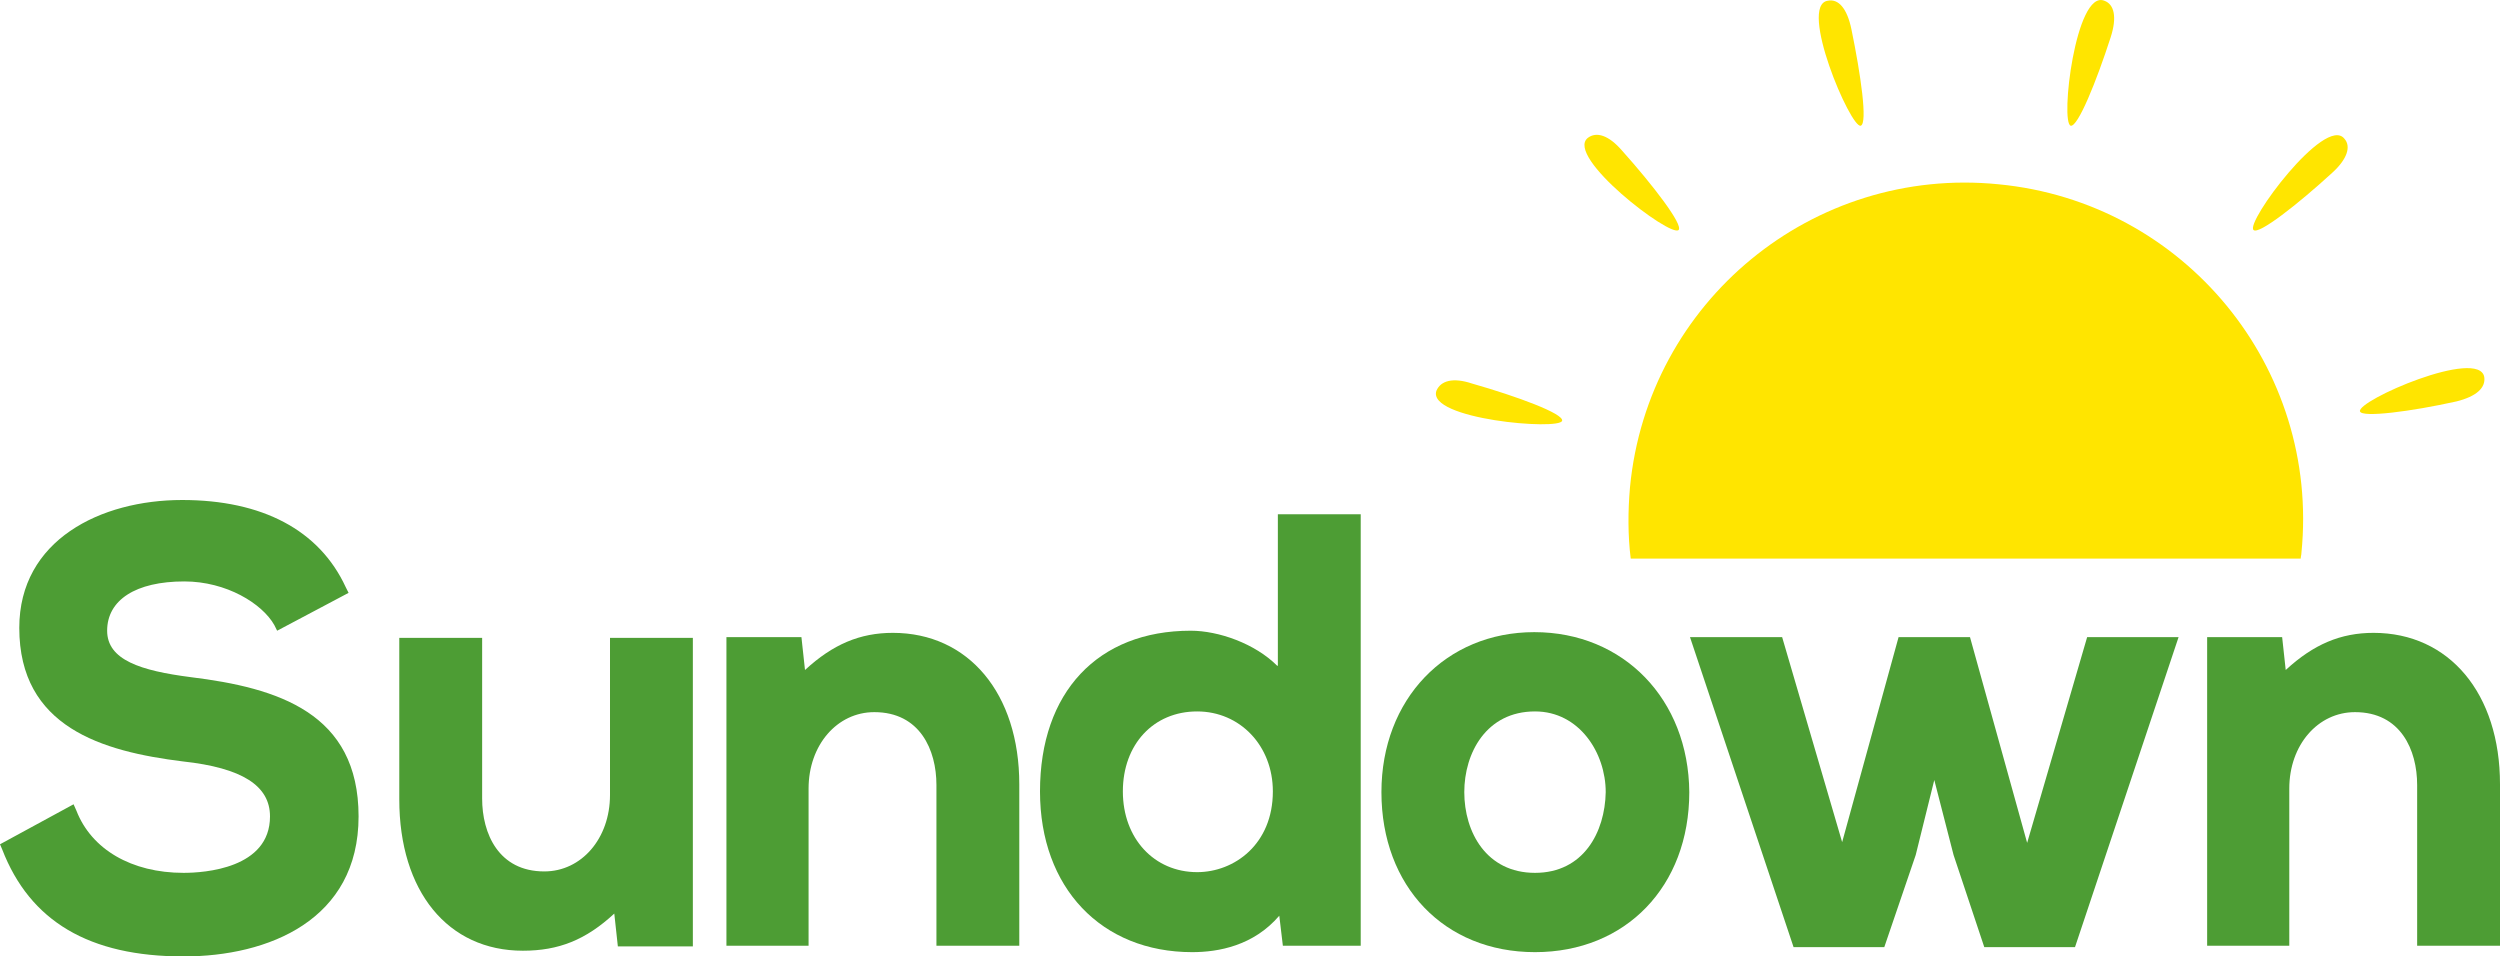
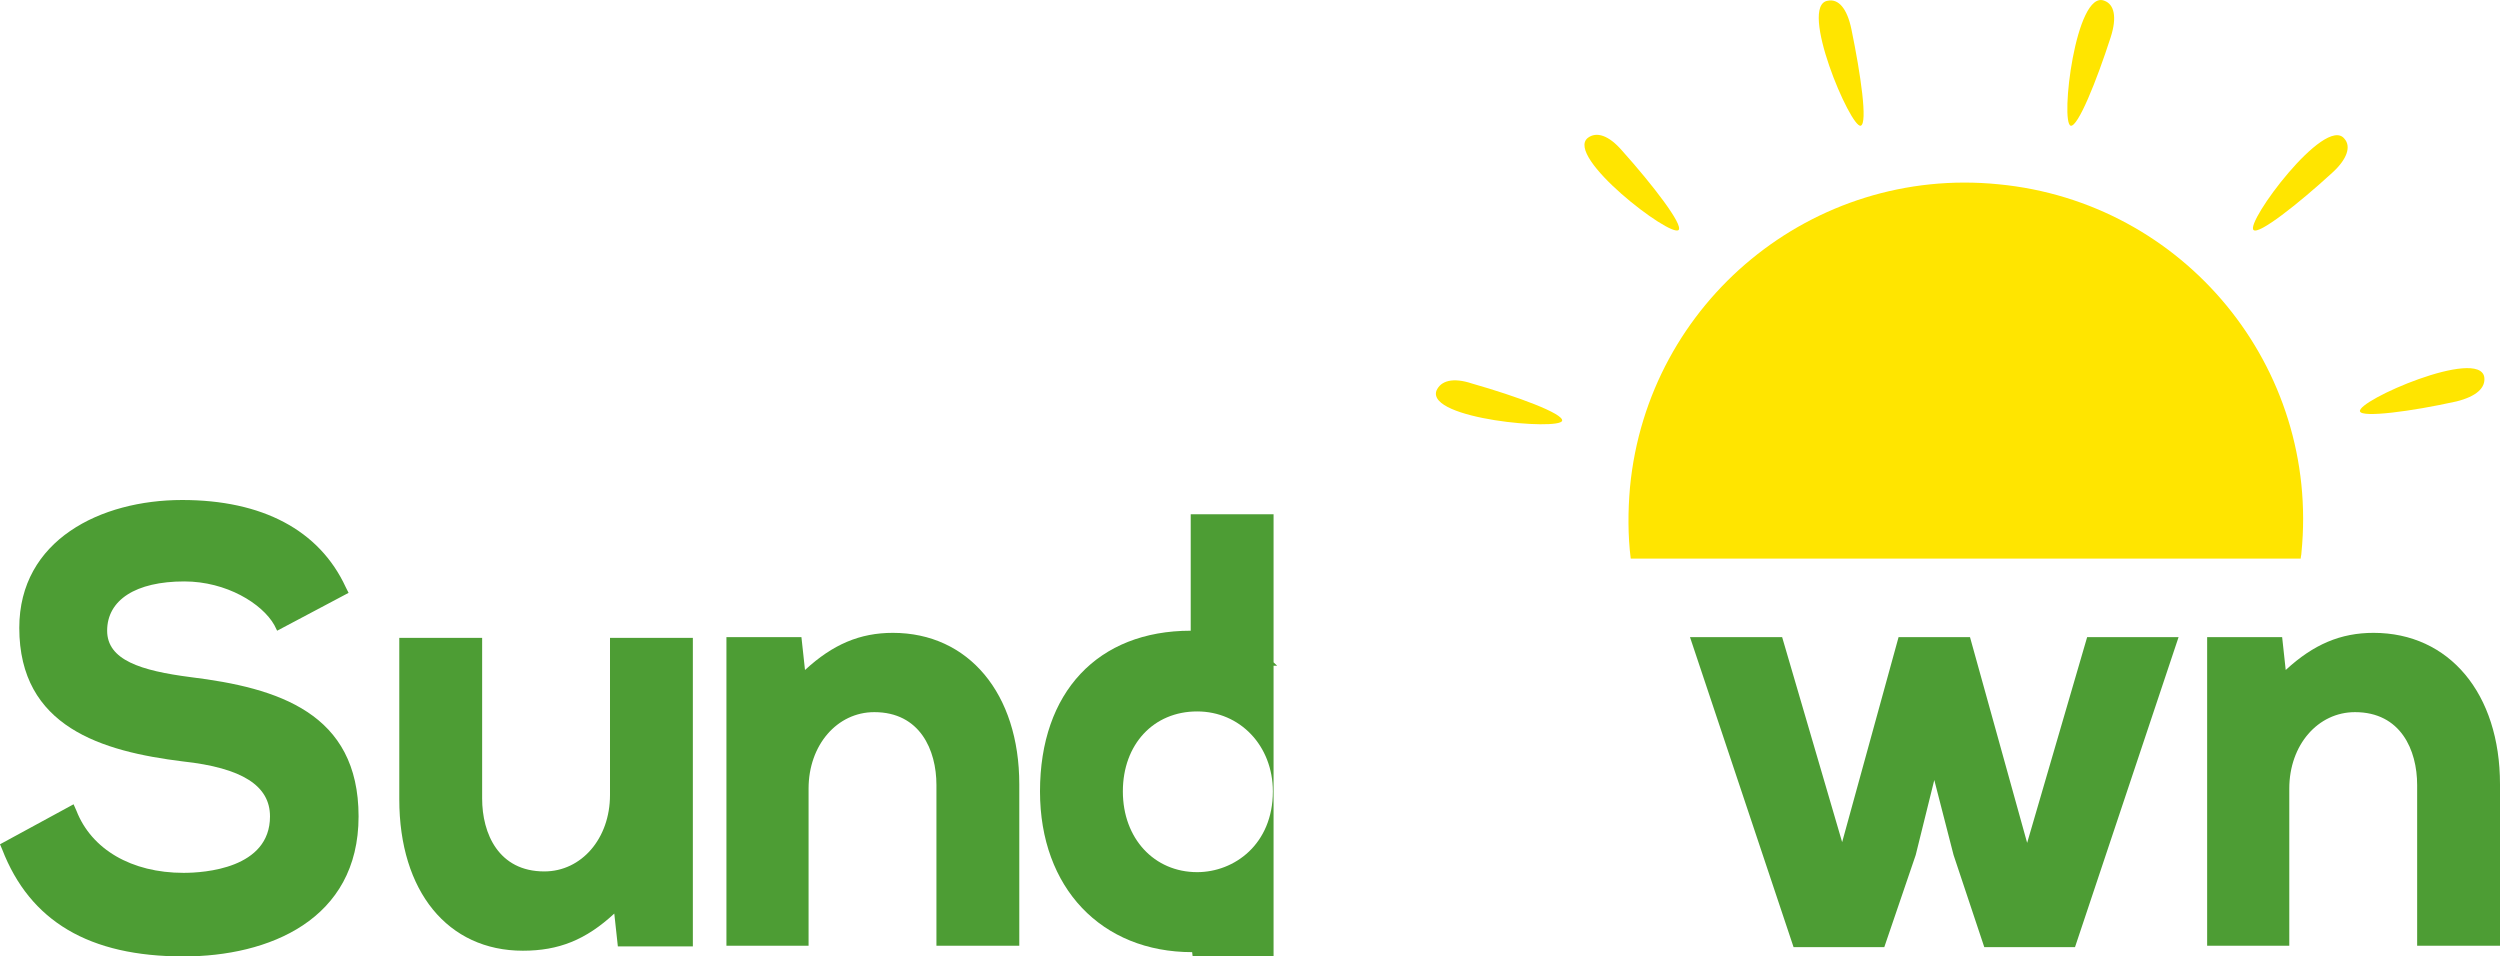
<svg xmlns="http://www.w3.org/2000/svg" version="1.1" id="Layer_1" x="0px" y="0px" viewBox="0 0 350 133.9" style="enable-background:new 0 0 350 133.9;" xml:space="preserve">
  <style type="text/css">
	.st0{fill:#4D9D34;}
	.st1{fill:#FFE500;}
</style>
  <g>
    <g>
      <path class="st0" d="M26.7,94.8C19.7,93.9,15,92.4,15,88.3c0-4.3,4-6.9,10.8-6.9c5.9,0,10.9,3.1,12.6,6.1l0.4,0.8l10-5.3l-0.4-0.8    c-3.7-8-11.7-12.2-22.9-12.2C14.1,70,2.7,75.6,2.7,87.9c0,13.9,11.6,17.3,22.9,18.7c8.3,0.9,12.2,3.4,12.2,7.7    c0,7.3-9.2,7.9-12.1,7.9c-7.3,0-12.9-3.3-15-8.7l-0.4-0.9L0,118.2l0.3,0.7c3.9,10.1,12.2,15,25.4,15c11.9,0,24.5-5.1,24.5-19.6    C50.2,99.8,38.9,96.3,26.7,94.8z" />
      <path class="st0" d="M85.4,111.3c0,6.1-4,10.7-9.2,10.7c-6.4,0-8.7-5.3-8.7-10.2V89.3H55.9v22.6c0,12.9,6.8,21.2,17.3,21.2    c5,0,8.8-1.5,12.8-5.2l0.5,4.6h10.5V89.3H85.4V111.3z" />
      <path class="st0" d="M125,88.6c-4.6,0-8.4,1.6-12.3,5.2l-0.5-4.6h-10.5v43.2h11.5v-22c0-6.1,4-10.7,9.2-10.7    c6.4,0,8.7,5.3,8.7,10.2v22.5h11.6v-22.6C142.7,97.1,135.6,88.6,125,88.6z" />
-       <path class="st0" d="M178.8,93.2c-3.1-3.1-8.2-4.9-12.1-4.9c-13,0-21.1,8.6-21.1,22.5c0,13.5,8.6,22.5,21.3,22.5    c3.7,0,8.6-0.9,12.2-5.1l0.5,4.2h10.9V72h-11.6V93.2z M167.6,122.1c-6,0-10.4-4.7-10.4-11.3c0-6.6,4.3-11.2,10.4-11.2    c6,0,10.6,4.8,10.6,11.2C178.2,118.2,172.8,122.1,167.6,122.1z" />
-       <path class="st0" d="M214.8,88.5c-12.4,0-21.4,9.4-21.4,22.4c0,13.2,8.8,22.4,21.5,22.4c12.7,0,21.6-9.2,21.6-22.4    C236.4,97.9,227.3,88.5,214.8,88.5z M214.9,122.2c-6.8,0-9.9-5.7-9.9-11.3c0-5.5,3.1-11.3,9.9-11.3c6.2,0,9.9,5.8,9.9,11.3    C224.7,116.5,221.7,122.2,214.9,122.2z" />
+       <path class="st0" d="M178.8,93.2c-3.1-3.1-8.2-4.9-12.1-4.9c-13,0-21.1,8.6-21.1,22.5c0,13.5,8.6,22.5,21.3,22.5    l0.5,4.2h10.9V72h-11.6V93.2z M167.6,122.1c-6,0-10.4-4.7-10.4-11.3c0-6.6,4.3-11.2,10.4-11.2    c6,0,10.6,4.8,10.6,11.2C178.2,118.2,172.8,122.1,167.6,122.1z" />
      <polygon class="st0" points="283.8,118 275.8,89.2 265.8,89.2 257.9,117.9 249.5,89.2 236.6,89.2 251.1,132.6 263.8,132.6     268.2,119.7 270.8,109.2 273.5,119.7 277.8,132.6 290.5,132.6 305,89.2 292.2,89.2   " />
      <path class="st0" d="M332.3,88.6c-4.6,0-8.4,1.6-12.3,5.2l-0.5-4.6H309v43.2h11.5v-22c0-6.1,4-10.7,9.2-10.7    c6.4,0,8.7,5.3,8.7,10.2v22.5H350v-22.6C350,97.1,342.9,88.6,332.3,88.6z" />
    </g>
    <g>
      <g>
        <path class="st1" d="M222.3,19.3c-3.3,2.6,11.6,14,12.7,12.9c0.7-0.7-3.6-6.3-7.9-11.1C225.2,18.9,223.5,18.4,222.3,19.3z" />
      </g>
      <g>
        <path class="st1" d="M255.9,0.1c-4.2,0.6,3.2,17.9,4.6,17.5c1-0.3,0-7.2-1.3-13.5C258.6,1.2,257.4-0.2,255.9,0.1z" />
      </g>
      <g>
        <path class="st1" d="M294.6,0.1c-4-1.6-6.2,17.1-4.7,17.5c1,0.2,3.6-6.2,5.6-12.4C296.4,2.4,296,0.6,294.6,0.1z" />
      </g>
      <g>
        <path class="st1" d="M328.2,19.4c-2.7-3.3-13.9,11.8-12.7,12.8c0.7,0.7,6.2-3.6,11-8C328.6,22.3,329.2,20.5,328.2,19.4z" />
      </g>
      <g>
        <path class="st1" d="M347.8,52.8c-0.7-4.2-17.9,3.3-17.4,4.8c0.3,0.9,7.2,0,13.5-1.4C346.7,55.5,348,54.3,347.8,52.8z" />
      </g>
      <g>
        <path class="st1" d="M201.1,54.7c-1.4,4,17.3,5.6,17.6,4.2c0.2-1-6.3-3.4-12.6-5.2C203.4,52.8,201.7,53.3,201.1,54.7z" />
      </g>
      <g>
        <path class="st1" d="M322.1,78.2c0-0.3,0.1-0.5,0.1-0.8c2.6-26-16.4-49.1-42.4-51.6c-26-2.6-49.1,16.4-51.6,42.4     c-0.3,3.4-0.3,6.8,0.1,10H322.1z" />
      </g>
    </g>
  </g>
</svg>